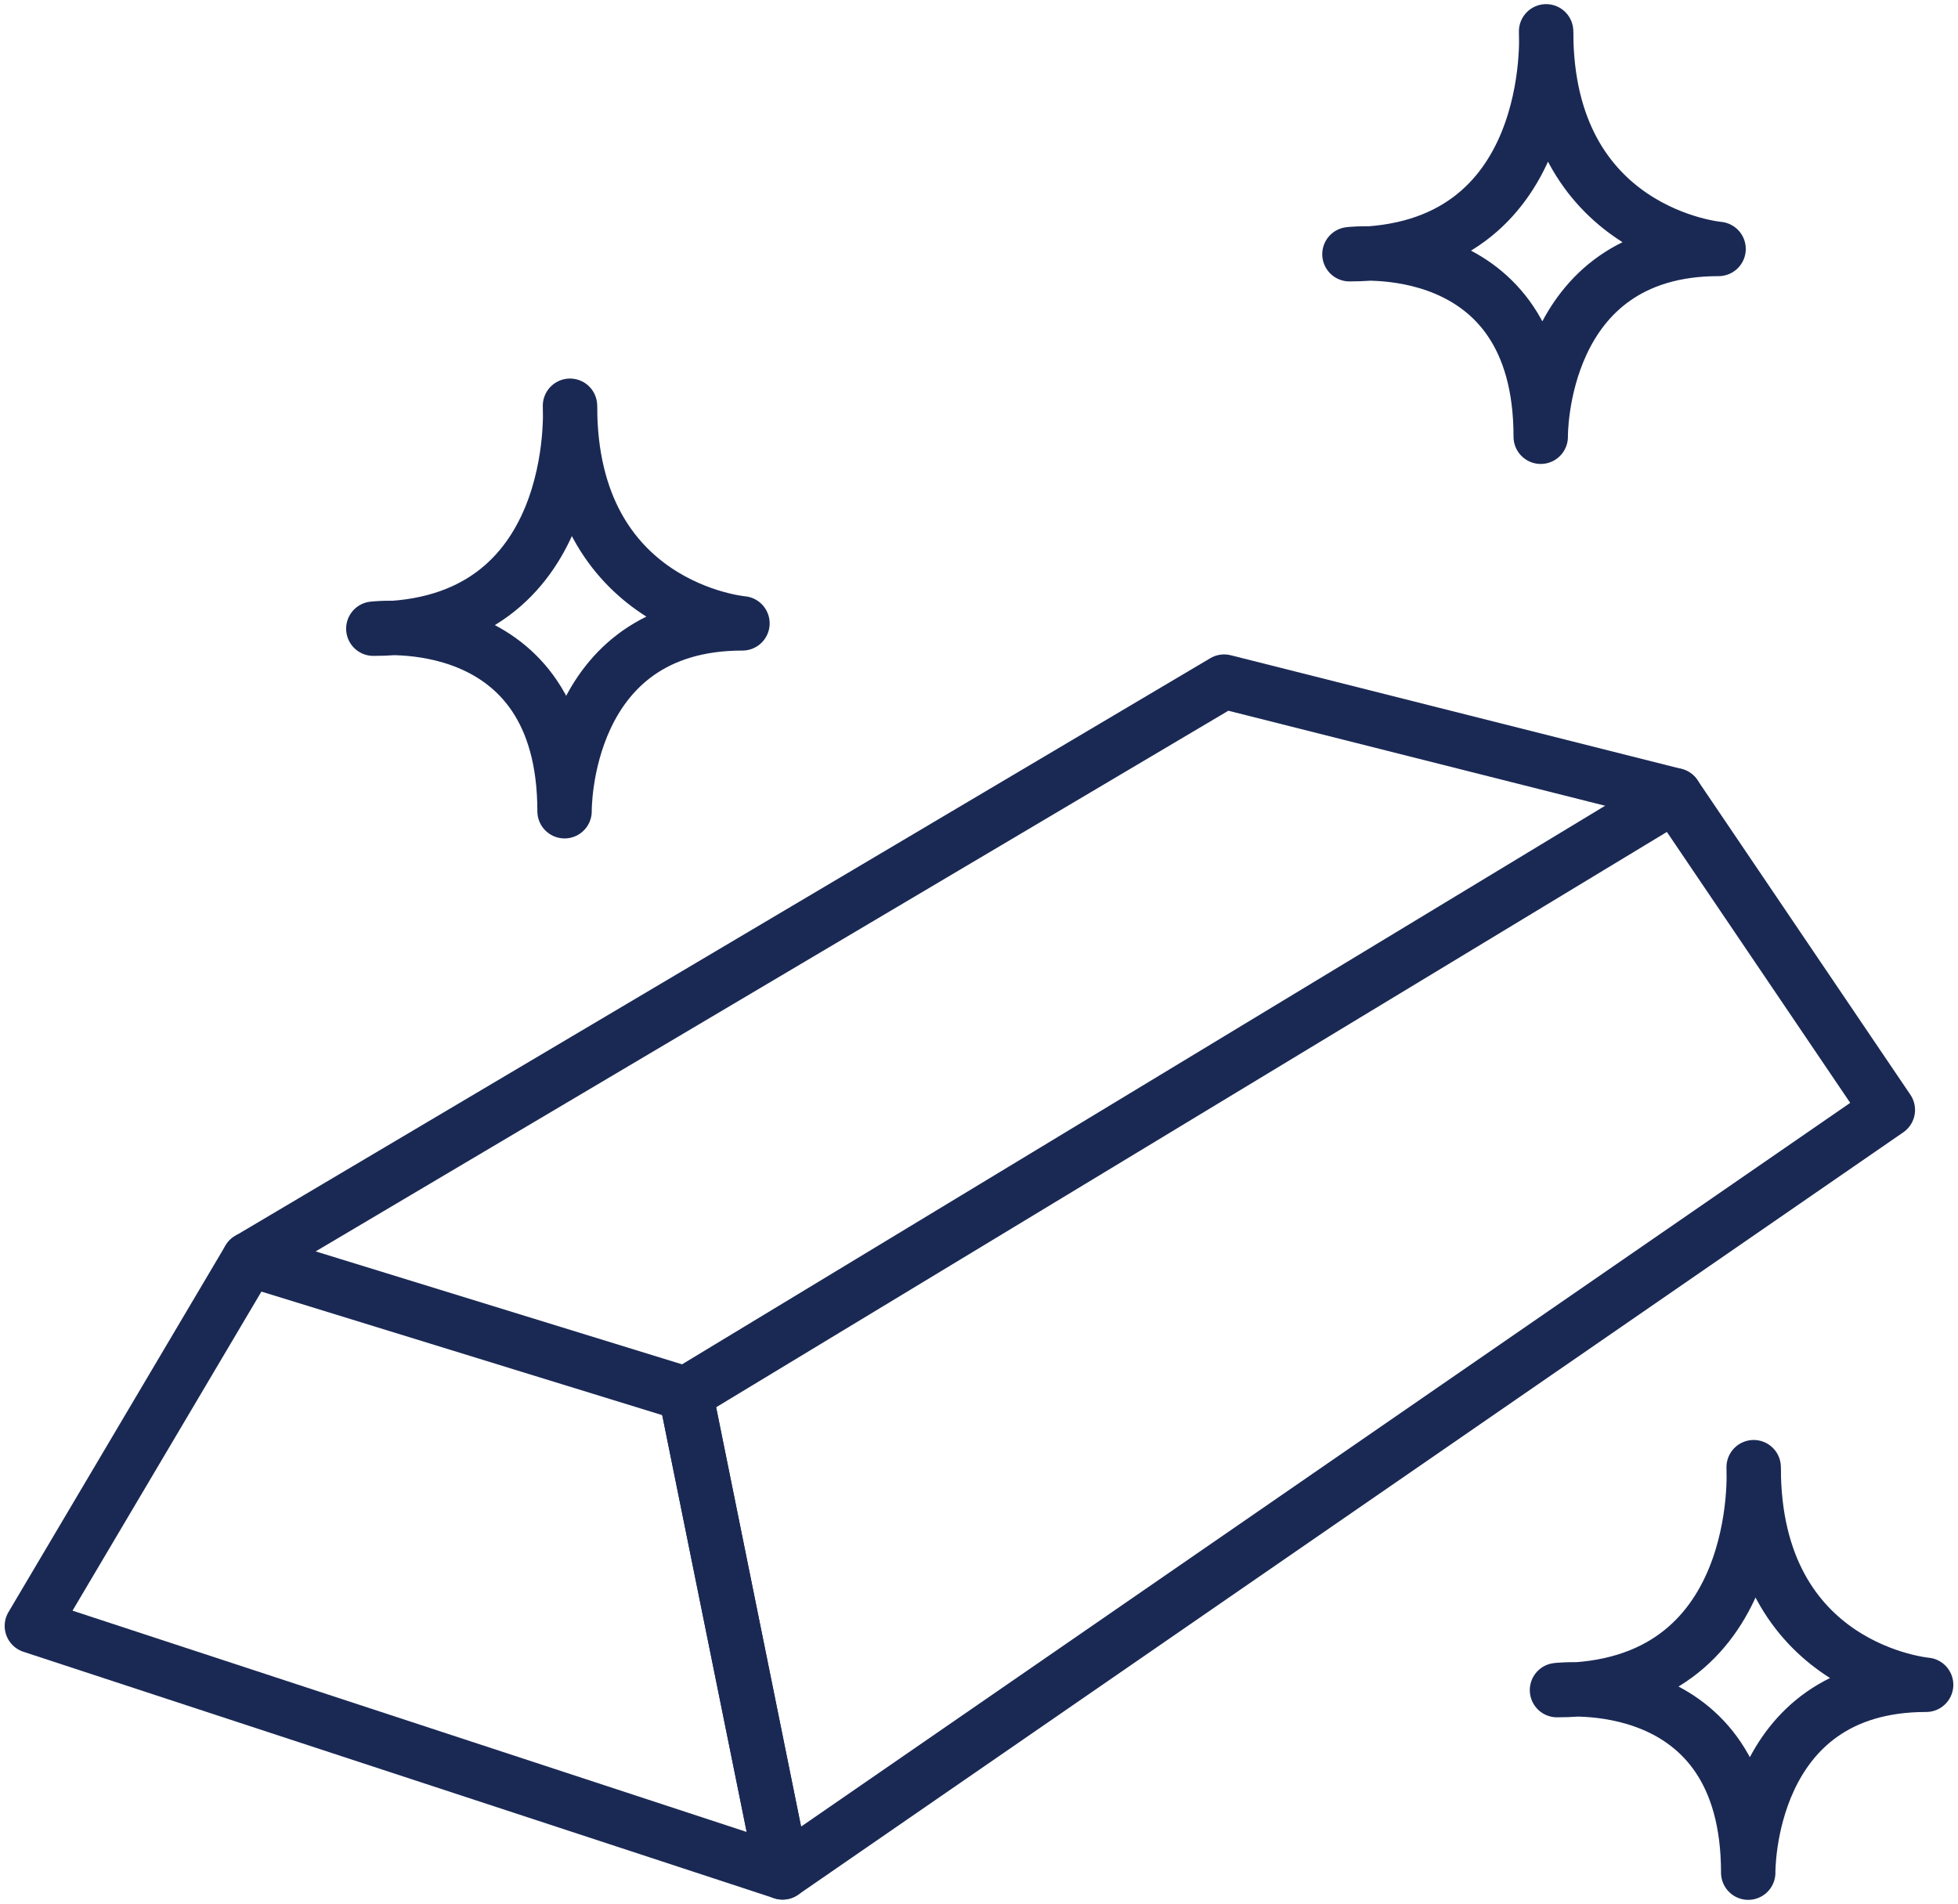
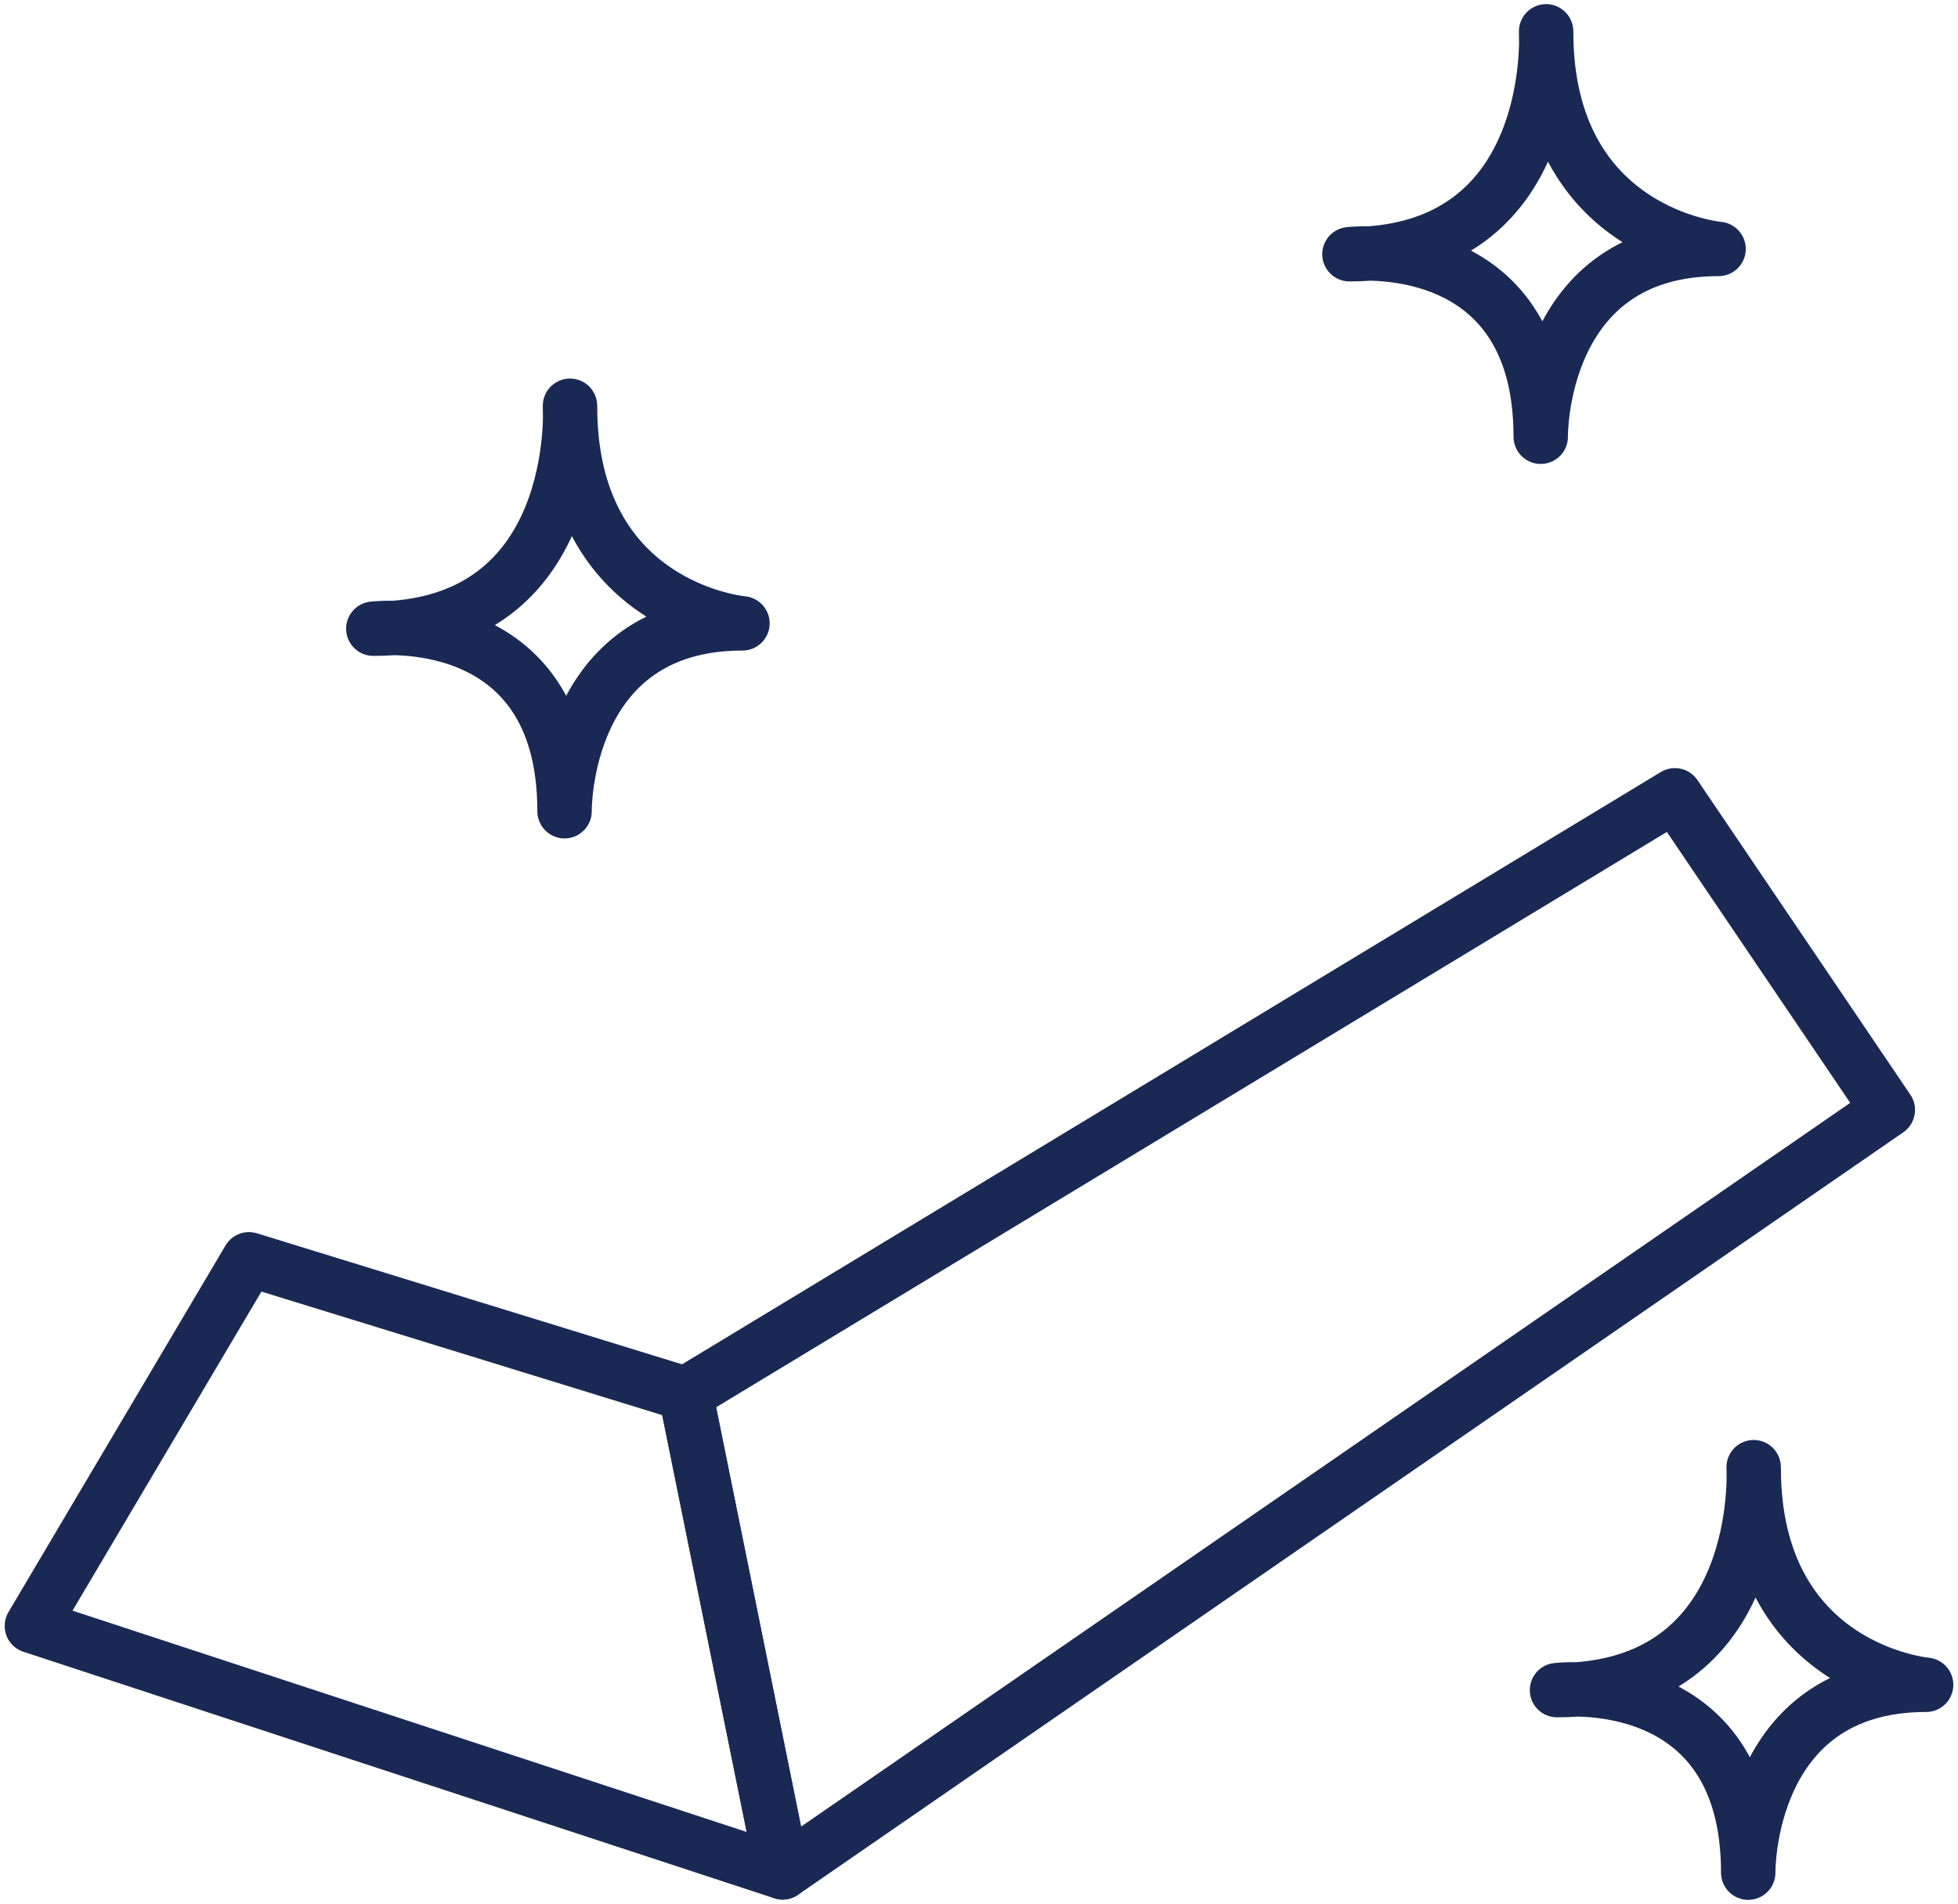
<svg xmlns="http://www.w3.org/2000/svg" width="36" height="35" viewBox="0 0 36 35" fill="none">
  <g clip-path="url(#clip0_48_303)">
    <path d="M0.586 29.894L4.577 23.153L12.607 25.628L14.389 34.425L0.586 29.894Z" stroke="#1A2954" stroke-linecap="round" stroke-linejoin="round" />
    <path d="M34.71 20.407L14.389 34.425L12.607 25.628L30.795 14.622L34.71 20.407Z" stroke="#1A2954" stroke-linecap="round" stroke-linejoin="round" />
-     <path d="M4.578 23.153L22.507 12.532L30.795 14.622" stroke="#1A2954" stroke-linecap="round" stroke-linejoin="round" />
    <path d="M28.427 0.576C28.427 0.576 28.674 4.674 24.811 4.674C24.811 4.674 28.328 4.254 28.328 8.03C28.328 8.03 28.281 4.577 31.598 4.577C31.598 4.577 28.427 4.3 28.427 0.581V0.576Z" stroke="#1A2954" stroke-linecap="round" stroke-linejoin="round" />
    <path d="M10.48 7.46C10.48 7.46 10.726 11.559 6.864 11.559C6.864 11.559 10.38 11.139 10.38 14.915C10.38 14.915 10.334 11.461 13.651 11.461C13.651 11.461 10.48 11.185 10.48 7.466V7.46Z" stroke="#1A2954" stroke-linecap="round" stroke-linejoin="round" />
    <path d="M32.243 26.975C32.243 26.975 32.489 31.074 28.627 31.074C28.627 31.074 32.143 30.654 32.143 34.43C32.143 34.43 32.096 30.976 35.414 30.976C35.414 30.976 32.243 30.7 32.243 26.981V26.975Z" stroke="#1A2954" stroke-linecap="round" stroke-linejoin="round" />
  </g>
  <defs>
    <clipPath id="clip0_48_303">
      <rect width="36" height="35" fill="white" />
    </clipPath>
  </defs>
</svg>